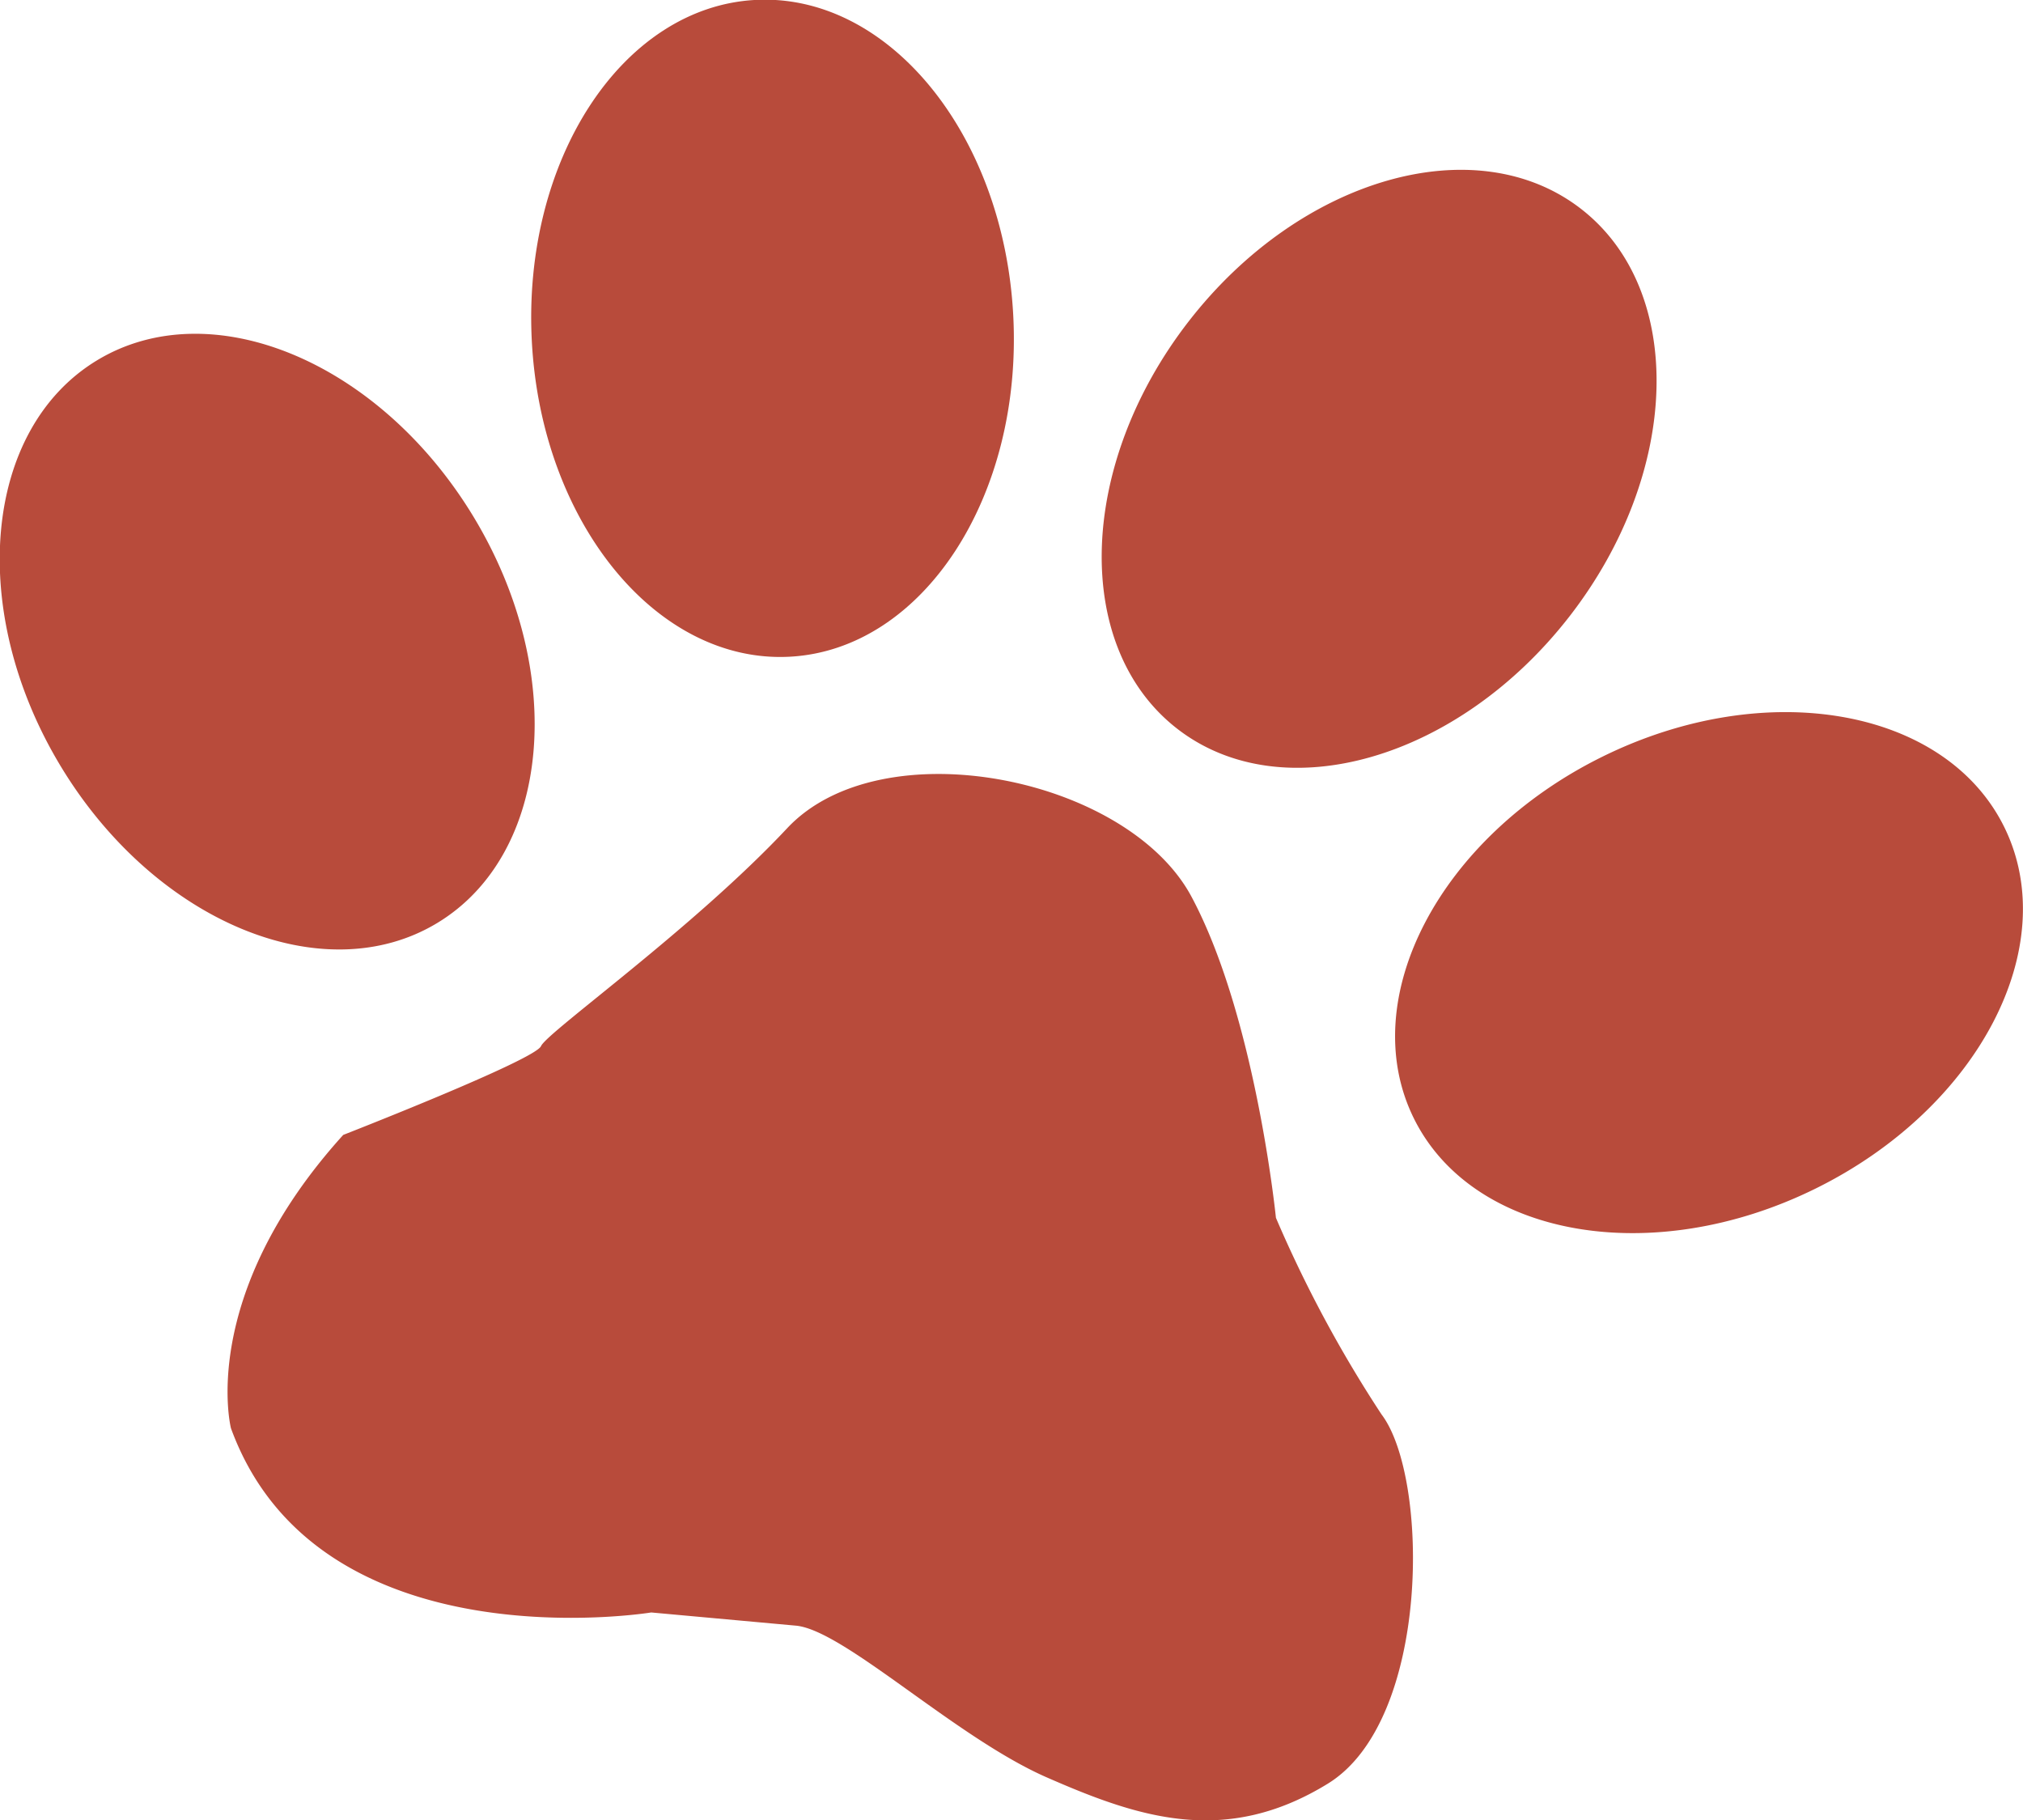
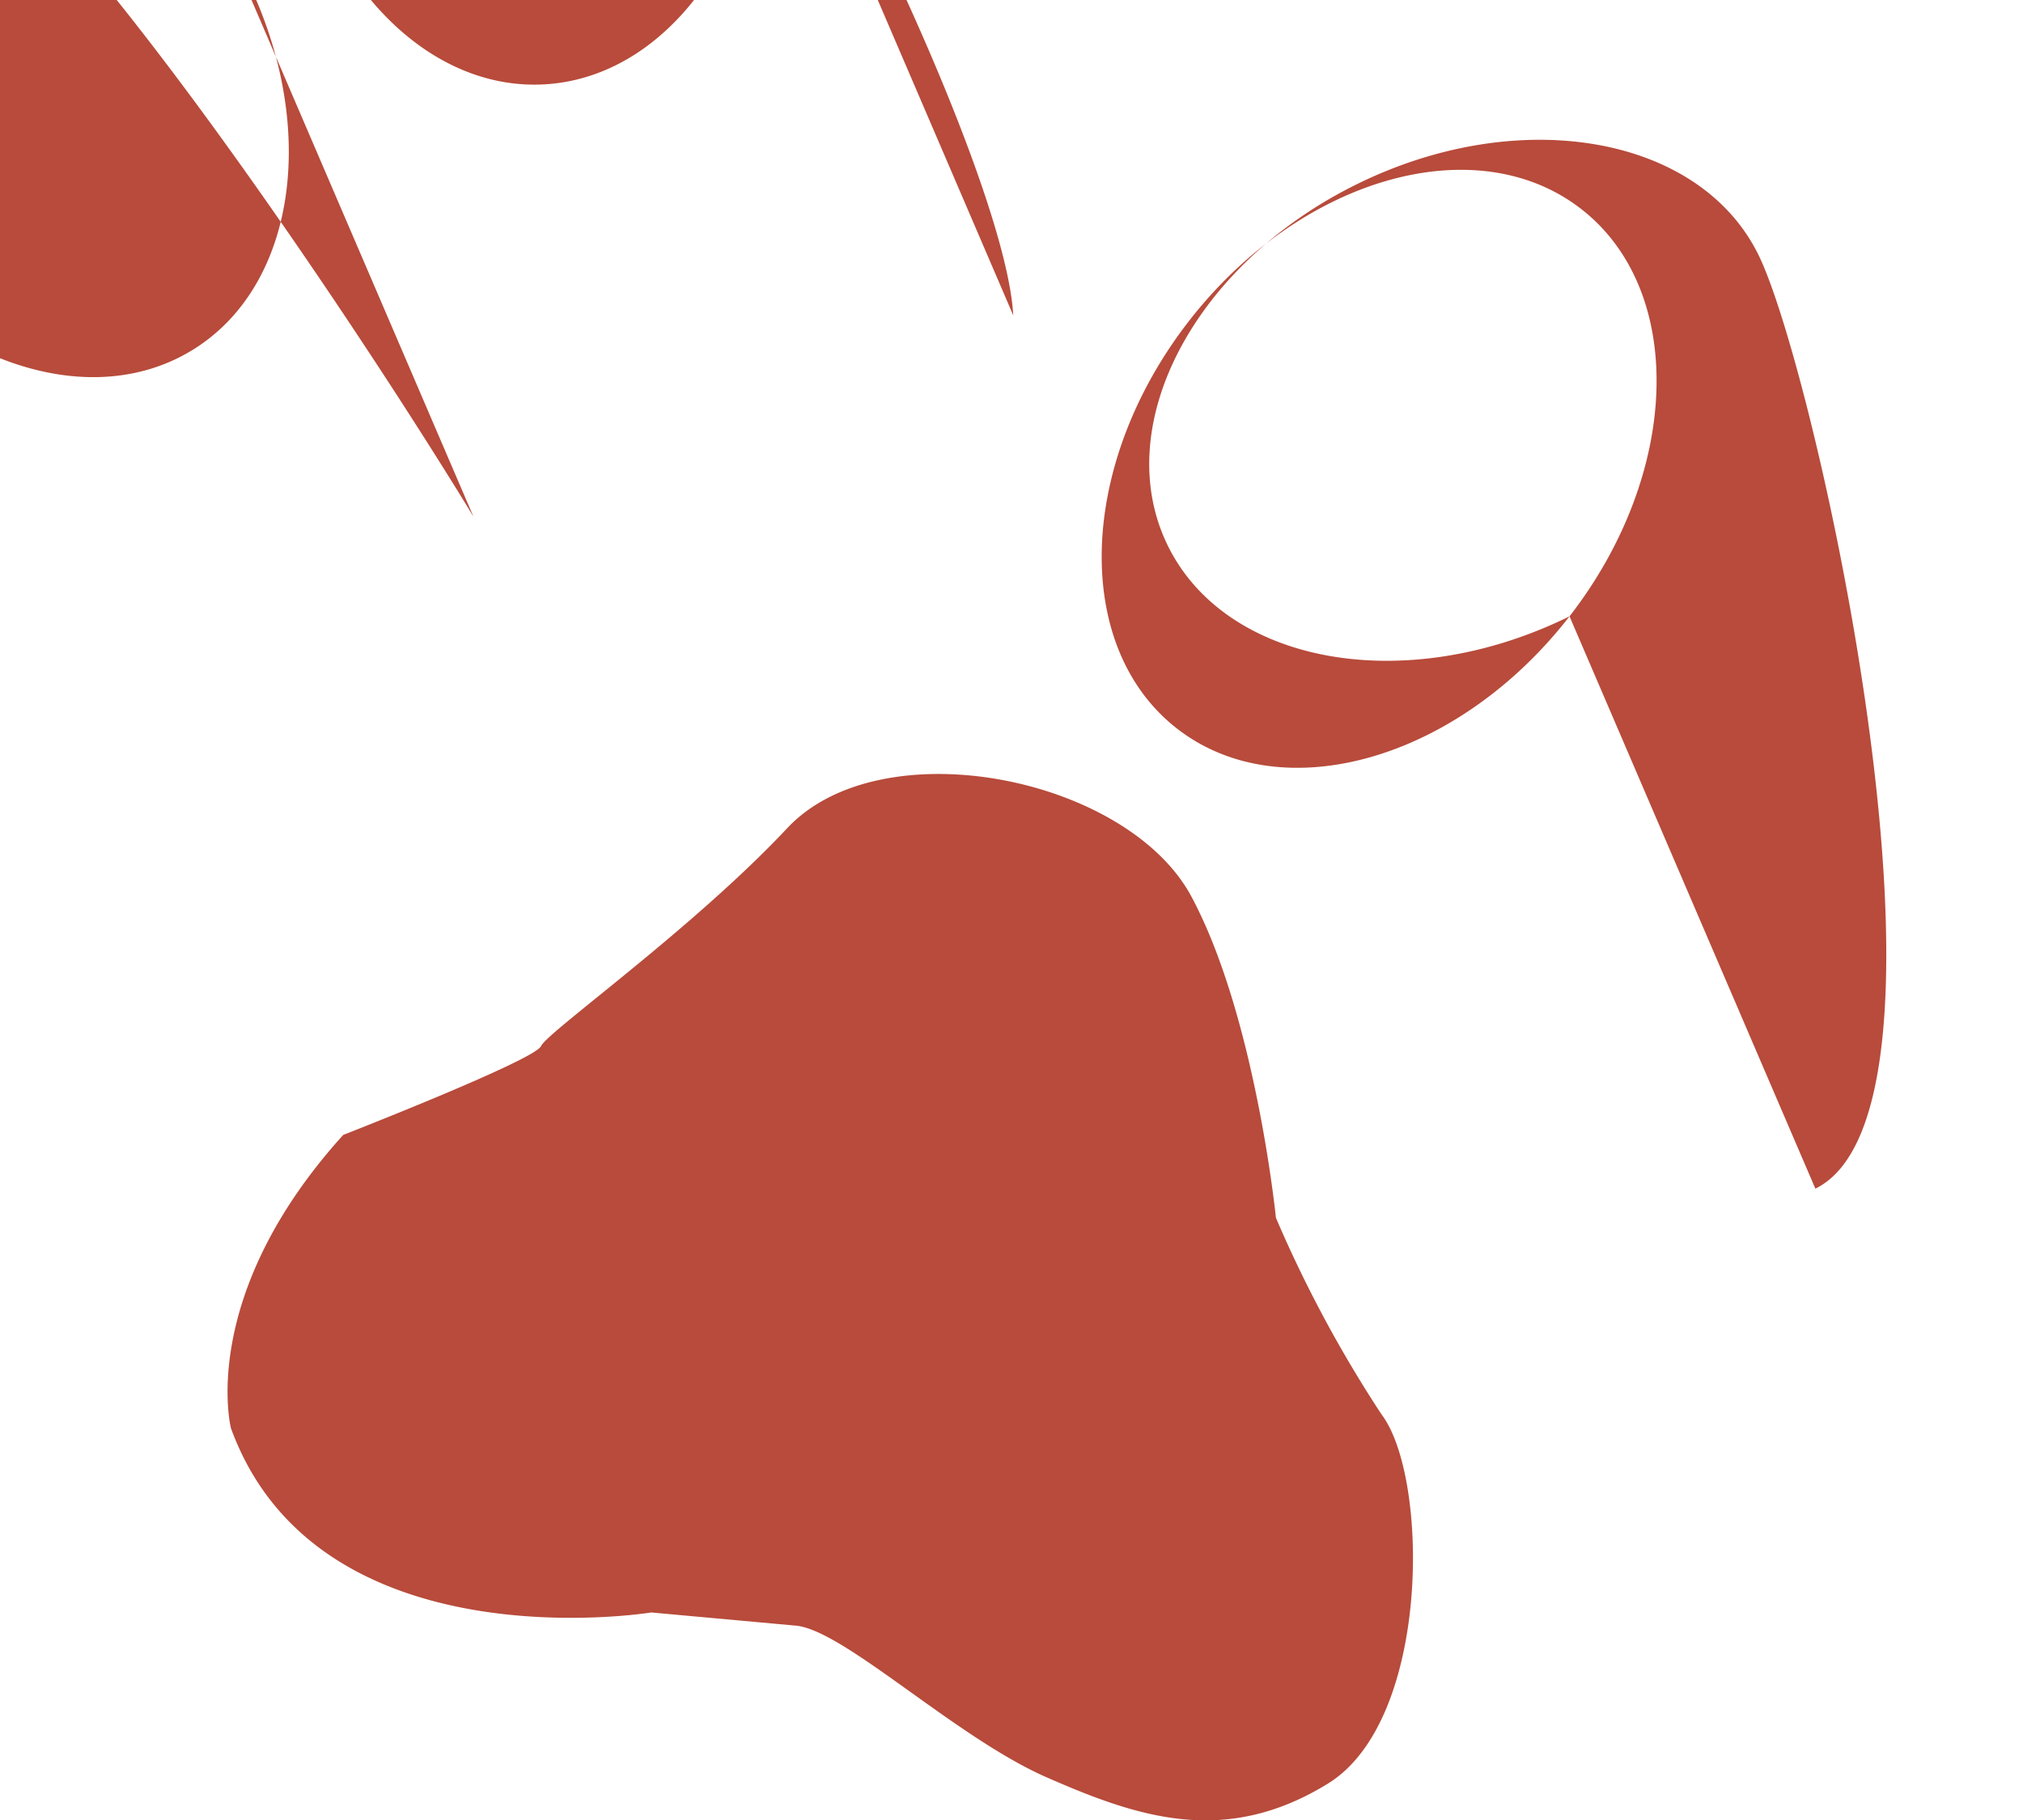
<svg xmlns="http://www.w3.org/2000/svg" viewBox="0 0 80.687 72.594" height="72.594" width="80.687">
  <defs>
    <style>
      .cls-1 {
        fill: #b84b3b;
        fill-rule: evenodd;
      }
    </style>
  </defs>
-   <path transform="translate(-851.594 -268.375)" d="M877.569,332.684s-13.286,2.175-16.763-7.346c0,0-1.354-5.258,4.478-11.7,0,0,7.642-2.982,7.888-3.541s6.055-4.677,9.82-8.692,13.565-2.053,16.125,2.734,3.367,12.805,3.367,12.805a50.251,50.251,0,0,0,4.214,7.844c1.9,2.5,1.97,12.192-2.141,14.722s-7.587,1.34-11.219-.251-8.081-5.873-10-6.049Zm36.625-39.728c-4.446,5.727-11.449,7.735-15.643,4.486s-3.989-10.526.456-16.253,11.449-7.735,15.643-4.486S918.639,287.229,914.194,292.956ZM924,315.782c-6.5,3.205-13.676,1.946-16.019-2.813s1.03-11.215,7.534-14.42,13.676-1.945,16.019,2.813S930.505,312.577,924,315.782Zm-31.993-34.83c0.382,7.233-3.607,13.328-8.91,13.614s-9.909-5.345-10.291-12.578,3.608-13.329,8.91-13.615S891.626,273.719,892.007,280.952Zm-21.529,8.029c3.75,6.194,3.108,13.445-1.436,16.2s-11.267-.039-15.018-6.233-3.107-13.446,1.437-16.2S866.728,282.787,870.478,288.981Z" class="cls-1" data-name="Shape 2 copy 11" id="Shape_2_copy_11" />
+   <path transform="translate(-851.594 -268.375)" d="M877.569,332.684s-13.286,2.175-16.763-7.346c0,0-1.354-5.258,4.478-11.7,0,0,7.642-2.982,7.888-3.541s6.055-4.677,9.82-8.692,13.565-2.053,16.125,2.734,3.367,12.805,3.367,12.805a50.251,50.251,0,0,0,4.214,7.844c1.9,2.5,1.97,12.192-2.141,14.722s-7.587,1.34-11.219-.251-8.081-5.873-10-6.049Zm36.625-39.728c-4.446,5.727-11.449,7.735-15.643,4.486s-3.989-10.526.456-16.253,11.449-7.735,15.643-4.486S918.639,287.229,914.194,292.956Zc-6.5,3.205-13.676,1.946-16.019-2.813s1.03-11.215,7.534-14.42,13.676-1.945,16.019,2.813S930.505,312.577,924,315.782Zm-31.993-34.83c0.382,7.233-3.607,13.328-8.91,13.614s-9.909-5.345-10.291-12.578,3.608-13.329,8.91-13.615S891.626,273.719,892.007,280.952Zm-21.529,8.029c3.75,6.194,3.108,13.445-1.436,16.2s-11.267-.039-15.018-6.233-3.107-13.446,1.437-16.2S866.728,282.787,870.478,288.981Z" class="cls-1" data-name="Shape 2 copy 11" id="Shape_2_copy_11" />
</svg>